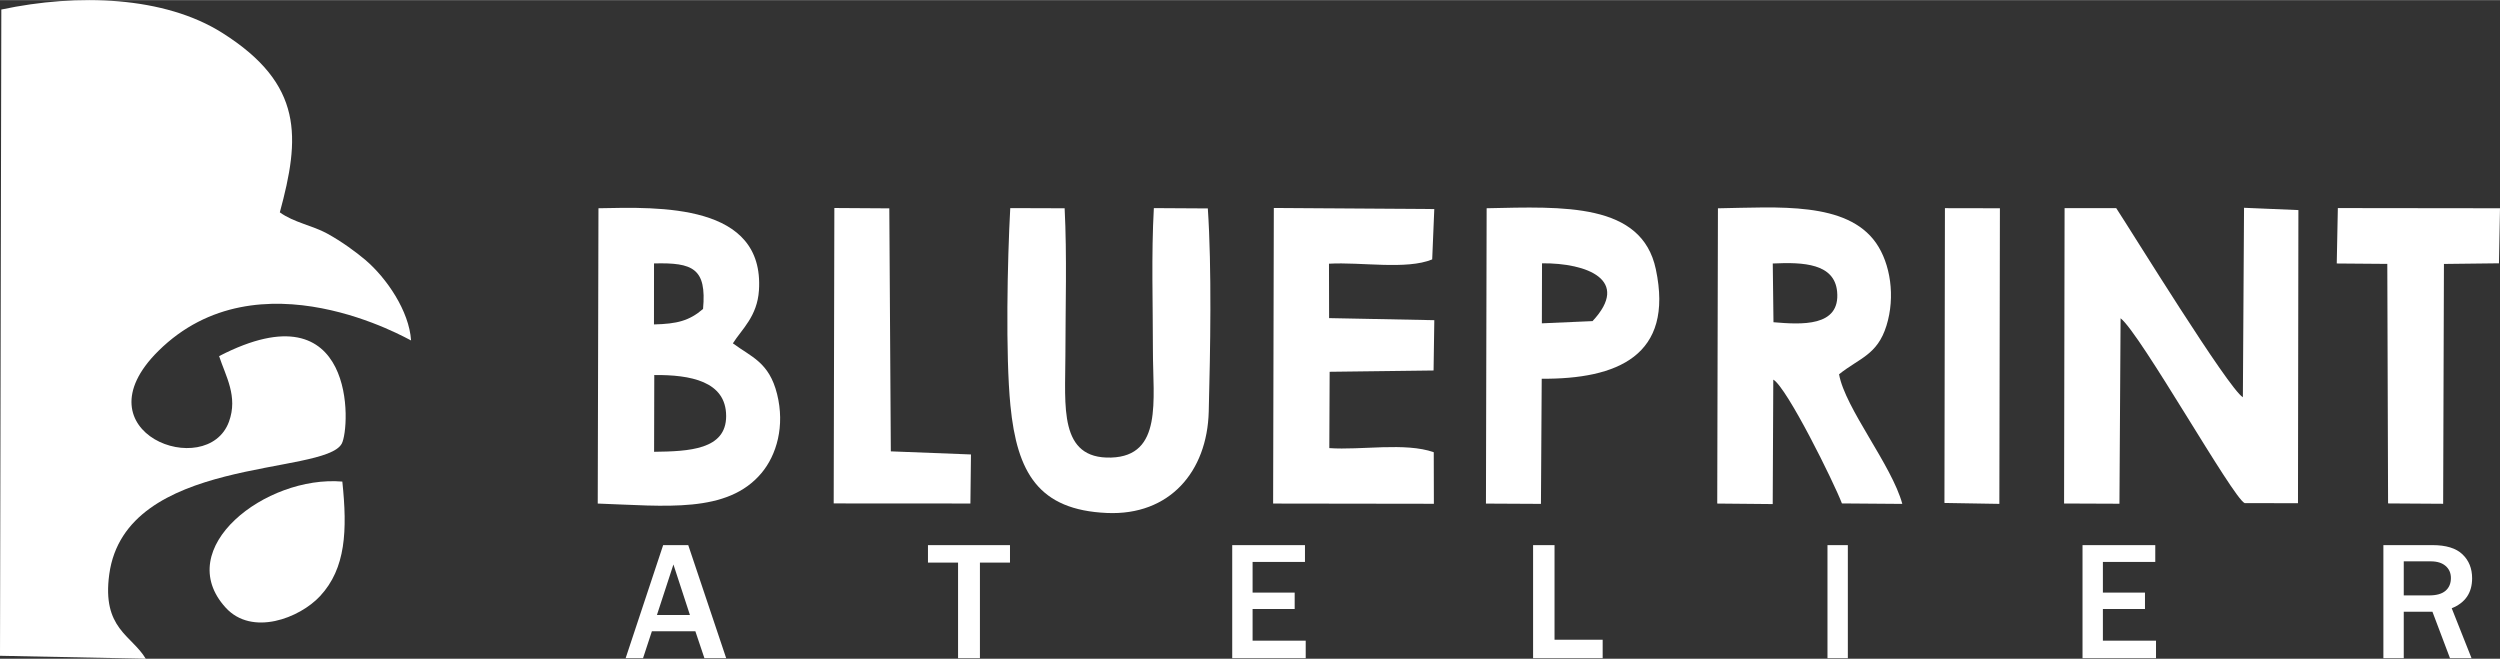
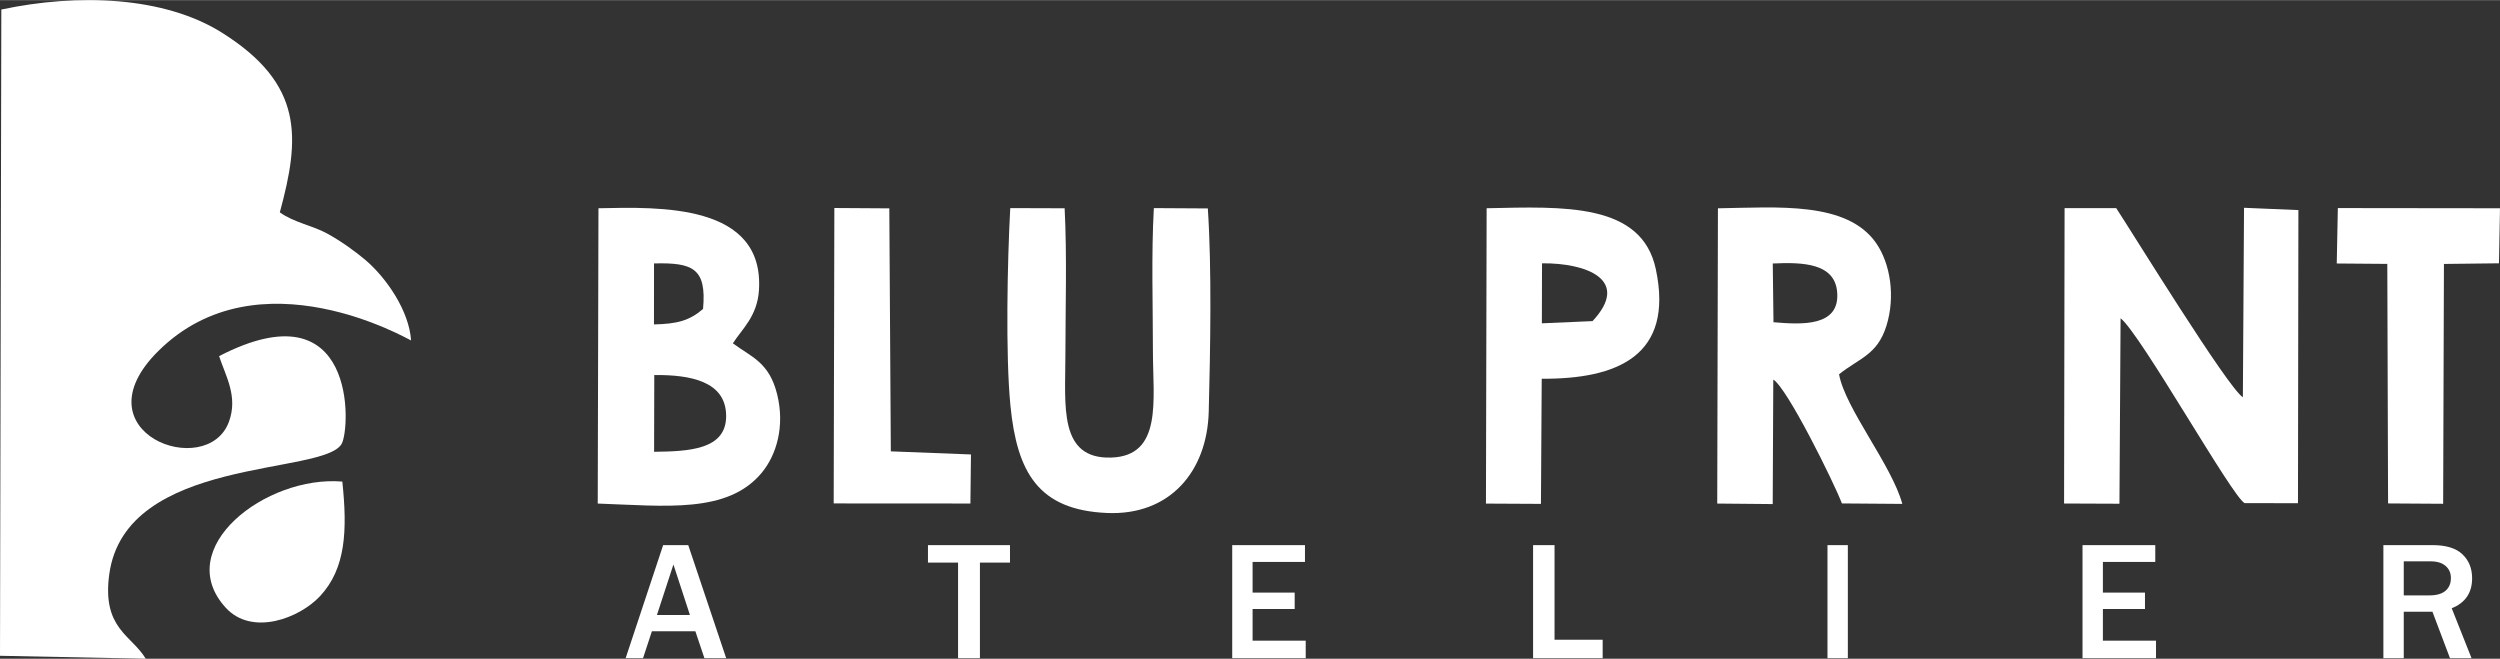
<svg xmlns="http://www.w3.org/2000/svg" xml:space="preserve" width="3.844in" height="1.013in" version="1.1" style="shape-rendering:geometricPrecision; text-rendering:geometricPrecision; image-rendering:optimizeQuality; fill-rule:evenodd; clip-rule:evenodd" viewBox="0 0 3837.99 1011.1">
  <rect x="0" y="0" width="3837.99" height="1011.1" fill="#333333" stroke="none" />
  <defs>
    <style type="text/css">
   
    .fil0 {fill:white}
    .fil1 {fill:white;fill-rule:nonzero}
   
  </style>
  </defs>
  <g id="Layer_x0020_1">
    <g id="_2173424804656">
      <g>
        <path class="fil0" d="M3168.76 772.82l85 0.34 1.75 -284.74c30.69,23.86 172.77,276.68 190.53,283.81l81.81 0.14 0.64 -450.01 -83.46 -3.51 -1.78 290.85c-22.01,-12.78 -170.91,-254.59 -194.46,-290.35l-79.25 0.07 -0.78 453.4z" />
        <path class="fil0" d="M1004.43 575.59c55.12,-0.48 110.26,9.29 110.35,62.96 0.09,51.88 -57.32,54.2 -110.62,54.89l0.28 -117.85zm-0.39 -171.32c59.76,-1.55 80.95,7.59 75.28,69.88 -21.21,18.23 -39.97,22.9 -75.35,23.75l0.07 -93.63zm-86.39 368.63c103.91,3.57 198.94,15.74 251.37,-46.81 23.27,-27.76 36.2,-72.22 23.96,-121.28 -12.26,-49.12 -39.68,-56.94 -67.87,-77.87 13.85,-21.9 37.47,-41.35 40.04,-81.51 8.53,-133.4 -152.45,-127.83 -246.39,-125.89l-1.11 453.37z" />
        <path class="fil0" d="M2722.64 494.54l-1.1 -90.18c47.36,-2.29 94.73,0.06 98.8,43.17 5.14,54.64 -55.2,50.57 -97.7,47.01zm-86.37 278.36l85.2 0.79 0.88 -191.08c21.21,12.37 93.18,158.11 105.36,190.09l92.71 0.72c-16.07,-59.33 -87.89,-147.01 -97.11,-199.01 31.45,-25.04 58.76,-29.65 72.74,-74.48 13.98,-44.86 6.05,-95.46 -15.84,-126.91 -44.8,-64.35 -150.75,-54.85 -242.85,-53.39l-1.07 453.28z" />
        <path class="fil0" d="M1854.25 319.82l-82.87 -0.5c-3.99,71.77 -1.43,147.79 -1.43,219.57 0,74.71 15.2,160.97 -64.11,163.41 -80.81,2.48 -70.33,-79.27 -70.26,-156.3 0.06,-74.17 2.54,-152.78 -1.16,-226.41l-83.48 -0.27c-4.41,80.46 -7.39,225.28 0.24,302.96 10.16,103.45 43.33,160.49 148.17,165.08 96.16,4.21 153.94,-63.29 156.3,-155.75 2.41,-94.16 4.79,-219.21 -1.41,-311.79z" />
-         <path class="fil0" d="M1954.51 772.9l246.77 0.35 -0.19 -79.16c-43.53,-15.44 -111.86,-2.87 -160.33,-6.31l0.51 -117.17 159.55 -1.99 1.13 -77.23 -161.52 -3.18 -0.18 -83.53c49.14,-2.82 119.21,9.7 158.46,-6.59l3.21 -77.3 -246.35 -1.62 -1.07 453.73z" />
        <path class="fil0" d="M2367.3 404.06c69.04,-0.62 136.44,25.71 77.57,88.75l-77.81 3.4 0.24 -92.15zm-86.09 368.89l84.44 0.44 1.18 -192.1c115.44,0.69 203.4,-34.9 175.19,-168.16 -21.67,-102.33 -141.76,-96.1 -259.75,-93.59l-1.05 453.41z" />
        <polygon class="fil0" points="3587.37,404.35 3664.98,404.97 3666.16,772.7 3750.72,773.24 3751.92,405.05 3836.39,404.06 3837.99,319.57 3589.04,319.27 " />
        <polygon class="fil0" points="1279.88,772.7 1489.76,772.83 1490.63,697.52 1367.59,692.77 1365.26,319.71 1280.9,319.17 " />
-         <polygon class="fil0" points="2985.1,771.98 3069.4,773.39 3070.25,319.57 2985.84,319.41 " />
      </g>
      <g>
        <path class="fil0" d="M2.04 14.47l-2.04 992.13 223.75 4.5c-21.58,-36.18 -67.39,-46.02 -56.02,-129.55 24.83,-182.28 330.1,-151.15 356.94,-200.62 13.33,-24.59 23.34,-243.72 -188.3,-134.37 10.01,30.66 29.32,61.85 15.14,100.67 -33.34,91.25 -234.89,16.72 -108.41,-108.56 154.16,-152.71 385.42,-16.72 387.98,-16.17 -2.93,-45.28 -37.69,-95.95 -70.07,-123.5 -14.01,-11.92 -36.25,-28.32 -58.99,-40.76 -22.54,-12.33 -50.93,-16.82 -72.43,-32.39 31.06,-114.38 37.1,-196.34 -88.32,-275.52 -89.03,-56.22 -221.67,-60.87 -339.22,-35.86z" />
        <path class="fil0" d="M525.55 739.16c-117.59,-9.92 -262.46,102.26 -179.07,193.58 40.38,44.21 113.38,16.22 144.97,-17.82 39.54,-42.62 41.94,-100.64 34.1,-175.76z" />
      </g>
      <path class="fil1" d="M1114.87 1010.35l-33.44 0 -13.89 -41.34 -66.79 0 -13.59 41.34 -26.71 0 57.62 -173.65 38.51 0 58.27 173.65zm-55.71 -66.4l-25.32 -77.51 -25.31 77.51 50.63 0z" />
      <polygon id="_1" class="fil1" points="1504.38,1010.35 1470.81,1010.35 1470.81,863.53 1424.61,863.53 1424.61,836.7 1550.53,836.7 1550.53,863.53 1504.38,863.53 " />
      <polygon id="_2" class="fil1" points="2004.52,1010.35 1891.7,1010.35 1891.7,836.7 2003.39,836.7 2003.39,862.54 1922.97,862.54 1922.97,909.61 1987.58,909.61 1987.58,934.79 1922.97,934.79 1922.97,983.38 2004.52,983.38 " />
      <polygon id="_3" class="fil1" points="2460.41,1010.35 2353.59,1010.35 2353.59,836.7 2386.51,836.7 2386.51,981.99 2460.41,981.99 " />
      <polygon id="_4" class="fil1" points="2836.8,1010.35 2805.54,1010.35 2805.54,836.7 2836.8,836.7 " />
      <polygon id="_5" class="fil1" points="3309.9,1010.35 3197.08,1010.35 3197.08,836.7 3308.77,836.7 3308.77,862.54 3228.35,862.54 3228.35,909.61 3292.96,909.61 3292.96,934.79 3228.35,934.79 3228.35,983.38 3309.9,983.38 " />
      <path id="_6" class="fil1" d="M3794.32 1010.35l-33.09 0 -26.97 -71.39 -44.03 0 0 71.39 -31.27 0 0 -173.65 75.3 0c20.93,0 36.35,4.73 46.16,14.2 9.86,9.42 14.76,21.67 14.76,36.69 0,22.27 -10.42,37.65 -31.31,46.03l30.44 76.73zm-104.08 -96.44l38.95 0c11.25,0 19.67,-2.35 25.18,-7.12 5.52,-4.73 8.25,-11.29 8.25,-19.59 0,-7.64 -2.69,-13.81 -8.12,-18.5 -5.43,-4.73 -13.03,-7.08 -22.8,-7.08l-41.47 0 0 52.28z" />
    </g>
  </g>
</svg>